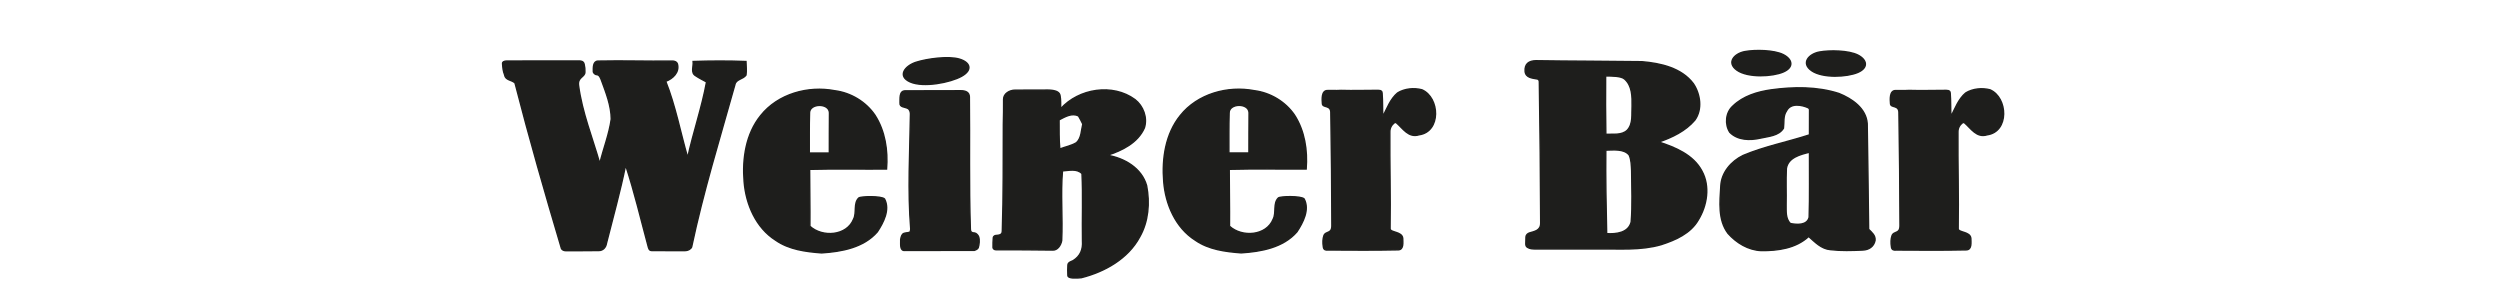
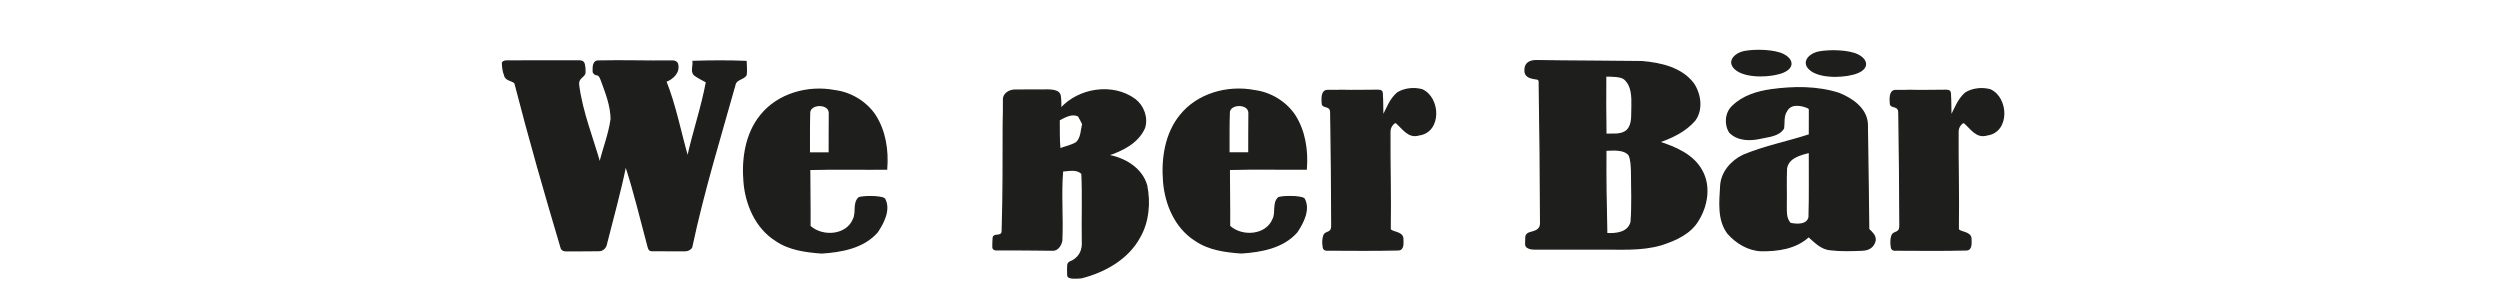
<svg xmlns="http://www.w3.org/2000/svg" version="1.1" id="Ebene_1" x="0px" y="0px" width="440px" height="52px" viewBox="0 0 440 52" enable-background="new 0 0 440 52" xml:space="preserve">
  <path fill-rule="evenodd" clip-rule="evenodd" fill="#1E1E1C" stroke="#1E1E1C" stroke-width="0.25" stroke-miterlimit="10" d="  M88.451,11.199c-0.035-0.309,0.333-0.454,0.712-0.457c4.331-0.033,8.438,0.015,12.765-0.009c0.175,0,0.772-0.012,0.881,0.572  c0.119,0.639,0.149,0.733,0.133,1.395c-0.024,0.906-1.313,0.85-1.119,2.328c0.621,4.732,2.445,9.194,3.743,13.759  c0.622-2.623,1.649-5.15,2.02-7.828c-0.027-2.399-0.919-4.615-1.729-6.836c-0.151-0.415-0.371-0.96-0.785-0.973  c-0.308-0.01-0.641-0.282-0.646-0.581c-0.002-0.658-0.068-1.753,0.795-1.815c4.725-0.096,8.355,0.056,13.08-0.003  c0.38-0.023,0.826,0.14,0.931,0.532c0.379,1.43-0.804,2.56-2.067,3.028c1.718,4.3,2.59,9.001,3.874,13.439  c0.969-4.479,2.49-8.82,3.317-13.33c-0.653-0.361-1.325-0.686-1.938-1.106c-0.887-0.526-0.324-1.677-0.42-2.49  c3.094-0.105,6.196-0.115,9.294,0.004c0.023,0.791,0.115,1.591,0.005,2.386c-0.508,0.74-1.787,0.699-1.96,1.7  c-2.696,9.629-5.529,18.753-7.608,28.546c-0.074,0.259-0.531,0.648-1.181,0.646c-2.101-0.01-3.816,0.011-5.775-0.005  c-0.57-0.005-0.547-0.367-0.658-0.596c-1.371-5.067-2.376-9.457-4.003-14.452c-0.932,4.644-2.229,9.195-3.377,13.783  c-0.1,0.686-0.603,1.281-1.366,1.259c-1.909,0.038-3.863,0.008-5.757,0.029c-0.405,0.004-0.688-0.179-0.792-0.389  c-2.92-9.825-5.624-19.206-8.175-29.136c-0.553-0.553-1.663-0.462-1.809-1.376C88.535,12.459,88.51,12.003,88.451,11.199" />
  <path fill-rule="evenodd" clip-rule="evenodd" fill="#1E1E1C" stroke="#1E1E1C" stroke-width="0.25" stroke-miterlimit="10" d="  M268.419,12.562c-0.093-1.333,0.679-1.852,1.892-1.875c6.219,0.1,12.448,0.083,18.673,0.173c3.271,0.274,6.955,1.088,9.043,3.862  c1.238,1.846,1.631,4.533,0.26,6.42c-1.64,1.924-4.002,3.044-6.352,3.853c2.901,0.937,6.092,2.258,7.595,5.1  c1.477,2.683,0.919,6.083-0.63,8.605c-1.357,2.39-4.035,3.55-6.535,4.359c-3.614,1.051-7.398,0.704-11.109,0.754  c-3.67,0-7.343,0.005-11.013,0.005c-0.484-0.008-1.008-0.019-1.407-0.294c-0.133-0.092-0.277-0.195-0.293-0.564  c0.019-0.548,0.013-0.75,0.03-1.285c0.019-0.331,0.334-0.591,0.61-0.674c0.893-0.27,1.992-0.411,1.979-1.743  c-0.027-8.29-0.117-16.613-0.24-24.902c-0.004-0.228-0.163-0.422-0.327-0.453C269.701,13.736,268.535,13.697,268.419,12.562   M282.589,13.369c-0.026,3.427-0.023,6.85,0.037,10.277c1.257-0.082,2.783,0.229,3.784-0.735c1.06-1.156,0.74-2.824,0.836-4.255  c0.027-1.635,0.023-3.569-1.306-4.743C285.343,13.362,283.674,13.367,282.589,13.369 M282.621,26.42  c-0.055,4.903,0.05,9.797,0.151,14.706c1.649,0.104,3.839-0.124,4.318-2.052c0.242-2.998,0.091-6.01,0.078-9.017  c-0.051-0.938-0.047-1.91-0.435-2.783C285.792,26.148,283.987,26.403,282.621,26.42" />
  <path fill-rule="evenodd" clip-rule="evenodd" fill="#1E1E1C" stroke="#1E1E1C" stroke-width="0.25" stroke-miterlimit="10" d="  M245.985,16.349c1.253-0.759,2.861-0.901,4.264-0.548c3.177,1.37,3.409,7.38-0.497,7.919c-1.852,0.58-2.824-1.12-4.013-2.139  c-0.077-0.043-0.263-0.032-0.333,0.023c-0.492,0.382-0.814,0.928-0.796,1.649c-0.037,5.653,0.138,11.314,0.041,16.972  c-0.041,0.75,2.126,0.483,2.229,1.723c-0.004,0.672,0.22,1.965-0.771,2.02c-4.122,0.087-8.248,0.055-12.366,0.032  c-0.334,0.039-0.738,0.015-0.824-0.481c-0.142-0.807-0.097-1.516,0.093-2.053c0.09-0.253,0.282-0.396,0.461-0.466  c0.398-0.158,0.588-0.26,0.742-0.462c0.105-0.138,0.211-0.458,0.196-0.861c-0.013-6.57-0.078-13.128-0.183-19.705  c0.086-1.651-1.472-0.889-1.488-1.765c-0.039-0.594-0.223-2.302,0.916-2.273c1.162-0.03,1.184,0.039,2.357-0.024  c2.258,0.068,4.232-0.011,6.535-0.008c0.559,0.002,0.701,0.211,0.705,0.51c0.109,1.367,0.05,2.747,0.123,4.118  C244.121,19.077,244.697,17.431,245.985,16.349" />
  <path fill-rule="evenodd" clip-rule="evenodd" fill="#1E1E1C" stroke="#1E1E1C" stroke-width="0.25" stroke-miterlimit="10" d="  M345.972,16.354c1.252-0.758,2.86-0.9,4.264-0.549c3.176,1.371,3.409,7.38-0.499,7.919c-1.85,0.581-2.823-1.119-4.011-2.139  c-0.077-0.042-0.265-0.031-0.334,0.023c-0.491,0.383-0.814,0.929-0.795,1.65c-0.037,5.652,0.137,11.314,0.04,16.972  c-0.04,0.75,2.126,0.483,2.23,1.723c-0.005,0.672,0.22,1.966-0.772,2.02c-4.121,0.087-8.248,0.055-12.365,0.032  c-0.335,0.039-0.738,0.015-0.825-0.48c-0.142-0.809-0.097-1.516,0.094-2.053c0.089-0.253,0.282-0.396,0.46-0.467  c0.398-0.158,0.588-0.26,0.743-0.461c0.105-0.138,0.211-0.459,0.196-0.861c-0.015-6.571-0.078-13.129-0.185-19.705  c0.087-1.651-1.47-0.89-1.486-1.765c-0.039-0.594-0.224-2.303,0.916-2.274c1.161-0.03,1.184,0.04,2.357-0.024  c2.258,0.069,4.231-0.011,6.535-0.007c0.558,0.001,0.7,0.21,0.703,0.51c0.11,1.367,0.051,2.746,0.124,4.117  C344.107,19.083,344.684,17.437,345.972,16.354" />
  <path fill-rule="evenodd" clip-rule="evenodd" fill="#1E1E1C" stroke="#1E1E1C" stroke-width="0.25" stroke-miterlimit="10" d="  M307.073,9.084c1.801-0.338,5.183-0.288,6.796,0.537c1.611,0.826,1.899,2.219-0.006,3.044c-1.904,0.826-6.214,1.047-8.144-0.304  C303.788,11.01,305.271,9.422,307.073,9.084" />
  <path fill-rule="evenodd" clip-rule="evenodd" fill="#1E1E1C" stroke="#1E1E1C" stroke-width="0.25" stroke-miterlimit="10" d="  M320.195,9.158c1.801-0.338,5.183-0.288,6.795,0.538c1.612,0.825,1.901,2.218-0.004,3.044c-1.906,0.825-6.215,1.047-8.146-0.305  C316.911,11.084,318.395,9.496,320.195,9.158" />
  <path fill-rule="evenodd" clip-rule="evenodd" fill="#1E1E1C" stroke="#1E1E1C" stroke-width="0.25" stroke-miterlimit="10" d="  M311.744,15.81c3.948-0.535,8.071-0.585,11.905,0.644c2.284,0.915,4.807,2.619,4.98,5.315c0.114,6.197,0.165,12.393,0.247,18.59  c0.558,0.566,1.229,1.073,1.13,1.969c-0.232,1.102-1.125,1.641-2.153,1.678c-1.901,0.082-3.816,0.15-5.708-0.073  c-1.576-0.124-2.71-1.339-3.82-2.322c-2.234,2.084-5.41,2.527-8.35,2.491c-2.284-0.087-4.363-1.357-5.849-3.034  c-1.787-2.372-1.426-5.539-1.262-8.322c0.101-2.381,1.847-4.387,3.931-5.388c3.766-1.585,7.8-2.357,11.675-3.619  c0.01-1.509,0.008-2.869,0.01-4.379c0-0.269-0.157-0.35-0.282-0.422c-0.973-0.435-3.008-0.934-3.771,0.574  c-0.631,0.9-0.402,2.029-0.539,3.052c-0.847,1.362-2.656,1.417-4.068,1.746c-1.823,0.411-3.989,0.389-5.378-1.033  c-0.909-1.398-0.727-3.478,0.539-4.607C306.791,16.906,309.3,16.156,311.744,15.81 M314.4,29.642c-0.105,2.13,0,4.264-0.047,6.393  c0.019,1.12-0.123,2.432,0.741,3.305c1.137,0.229,2.966,0.365,3.317-1.088c0.123-3.82,0.036-7.646,0.059-11.465  C316.867,27.184,314.706,27.709,314.4,29.642" />
  <path fill-rule="evenodd" clip-rule="evenodd" fill="#1E1E1C" stroke="#1E1E1C" stroke-width="0.25" stroke-miterlimit="10" d="  M133.884,20.338c3.035-3.811,8.335-5.269,13.024-4.369c2.82,0.356,5.461,1.933,7.07,4.287c1.81,2.801,2.317,6.215,2.056,9.495  c-4.515,0.032-9.029-0.068-13.541,0.051c0,3.341,0.079,6.681,0.046,10.021c2.198,2.011,6.503,1.718,7.69-1.243  c0.59-1.16-0.054-2.787,0.91-3.729c0.292-0.296,4.006-0.383,4.538,0.169c1.001,1.888-0.201,4.163-1.274,5.785  c-2.418,2.787-6.307,3.478-9.802,3.701c-2.788-0.21-5.726-0.58-8.075-2.221c-3.482-2.203-5.25-6.333-5.561-10.323  C130.635,27.938,131.275,23.56,133.884,20.338 M142.476,19.881c-0.072,2.472-0.031,4.574-0.045,7.05c1.179-0.004,2.358,0,3.533,0  c0.018-2.472-0.014-4.63,0.022-7.102C145.911,18.075,142.459,18.145,142.476,19.881" />
  <path fill-rule="evenodd" clip-rule="evenodd" fill="#1E1E1C" stroke="#1E1E1C" stroke-width="0.25" stroke-miterlimit="10" d="  M207.735,20.331c3.035-3.811,8.335-5.269,13.024-4.368c2.819,0.356,5.46,1.933,7.069,4.287c1.81,2.801,2.316,6.215,2.057,9.495  c-4.516,0.032-9.03-0.068-13.541,0.051c0,3.34,0.078,6.681,0.046,10.021c2.198,2.011,6.502,1.718,7.691-1.243  c0.589-1.161-0.055-2.788,0.909-3.729c0.293-0.296,4.006-0.384,4.538,0.169c1.001,1.887-0.2,4.163-1.274,5.785  c-2.418,2.787-6.307,3.478-9.803,3.701c-2.787-0.21-5.725-0.58-8.075-2.221c-3.481-2.202-5.25-6.334-5.561-10.323  C204.486,27.931,205.125,23.553,207.735,20.331 M216.326,19.874c-0.072,2.473-0.032,4.574-0.045,7.051c1.179-0.005,2.357,0,3.532,0  c0.019-2.472-0.013-4.63,0.023-7.103C219.762,18.067,216.309,18.138,216.326,19.874" />
  <path fill-rule="evenodd" clip-rule="evenodd" fill="#1E1E1C" stroke="#1E1E1C" stroke-width="0.25" stroke-miterlimit="10" d="  M176.634,17.447c0.001-0.915,0.985-1.58,2.053-1.58c1.855,0,4.38,0.01,4.743-0.005c1.094-0.026,2.979-0.125,3.139,0.975  c0.147,0.759,0.091,1.536,0.105,2.308c3.199-3.564,9.163-4.501,13.079-1.622c1.462,1.133,2.234,3.176,1.659,4.977  c-1.16,2.637-3.944,4.008-6.553,4.826c3.007,0.488,6.078,2.258,6.946,5.355c0.585,3.017,0.33,6.307-1.216,9.016  c-2.056,3.839-6.16,6.133-10.264,7.171c-0.753,0.086-2.381,0.199-2.375-0.394c-0.035-0.852-0.033-1.032,0.006-1.844  c0.015-0.487,0.723-0.637,0.906-0.749c1.286-0.789,1.759-1.978,1.656-3.452c-0.068-3.958,0.105-7.93-0.083-11.878  c-0.918-0.937-2.299-0.544-3.441-0.476c-0.347,4.077,0.056,8.185-0.141,12.271c-0.133,0.776-0.731,1.755-1.645,1.663  c-3.301-0.056-6.604-0.049-9.911-0.055c-0.309-0.001-0.49-0.183-0.523-0.374c0.012-0.745-0.021-1.034,0.052-1.77  c0.002-0.14,0.229-0.341,0.372-0.355c0.603-0.063,1.224-0.053,1.213-0.828c0.197-6.251,0.155-12.511,0.178-18.768  C176.64,19.995,176.63,19.349,176.634,17.447 M186.396,21.091c0.018,1.709-0.037,3.423,0.128,5.133  c0.973-0.38,2.052-0.563,2.948-1.12c0.886-0.832,0.823-2.171,1.106-3.267c-0.233-0.49-0.48-0.964-0.75-1.426  C188.667,19.803,187.424,20.562,186.396,21.091" />
-   <path fill-rule="evenodd" clip-rule="evenodd" fill="#1E1E1C" stroke="#1E1E1C" stroke-width="0.25" stroke-miterlimit="10" d="  M159.307,15.99c3.651,0.005,6.099-0.008,9.808-0.021c0.924,0,1.468,0.333,1.493,1.066c0.096,7.997-0.088,15.337,0.177,23.334  c0.007,0.128,0.046,0.356,0.147,0.447c0.224,0.199,0.415,0.17,0.614,0.193c0.27,0.032,0.584,0.403,0.665,0.596  c0.132,0.313,0.147,0.678,0.126,1.028c-0.021,0.351-0.079,0.689-0.17,0.954c-0.079,0.229-0.407,0.382-0.676,0.473  c-4.282,0.007-7.934,0.015-12.226,0.018c-0.868,0.096-0.732-1.024-0.745-1.563c-0.056-0.408,0.131-1.084,0.354-1.297  c0.299-0.286,0.845-0.2,1.224-0.34c0.13-0.048,0.185-0.411,0.194-0.542c-0.558-6.873-0.146-13.441-0.05-20.318  c-0.005-0.333-0.154-0.762-0.413-0.912c-0.567-0.331-1.5-0.197-1.425-0.989C158.433,17.395,158.232,15.99,159.307,15.99   M161.226,10.961c-1.945,0.625-3.359,2.436-1.026,3.461c2.333,1.025,7.071,0.11,9.062-1.014c1.99-1.125,1.469-2.457-0.435-3.013  C166.922,9.839,163.171,10.335,161.226,10.961" />
</svg>